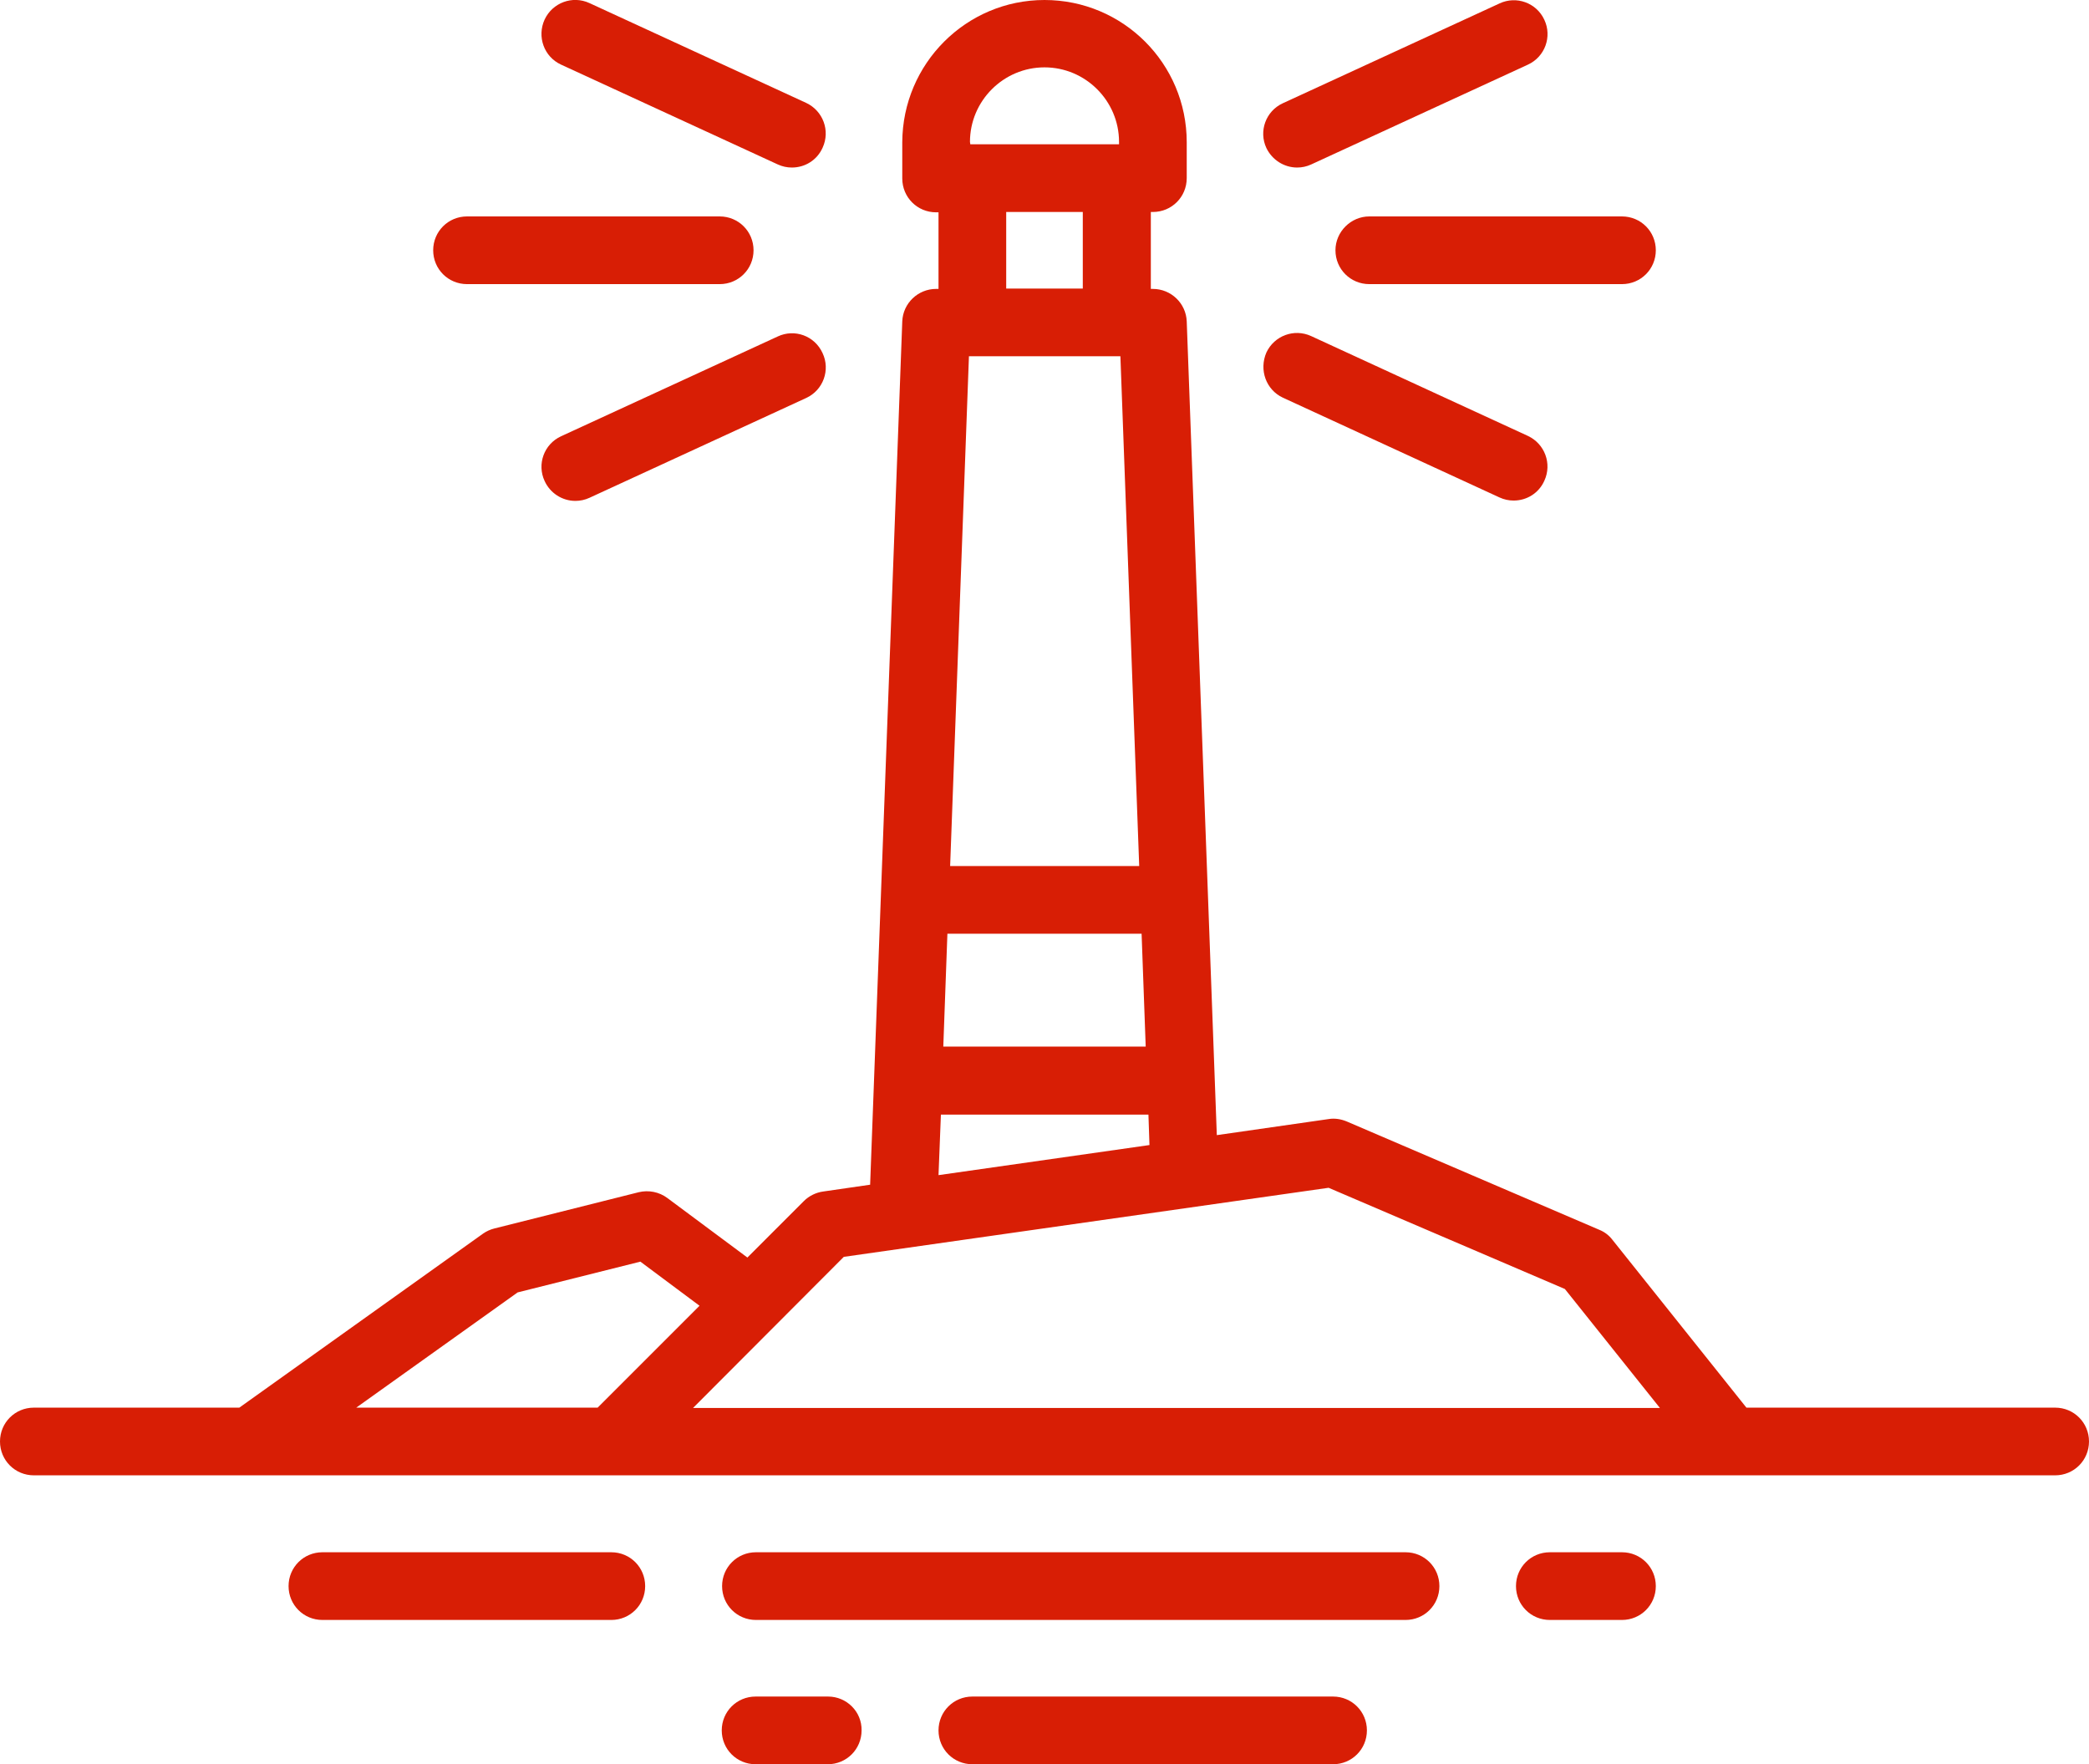
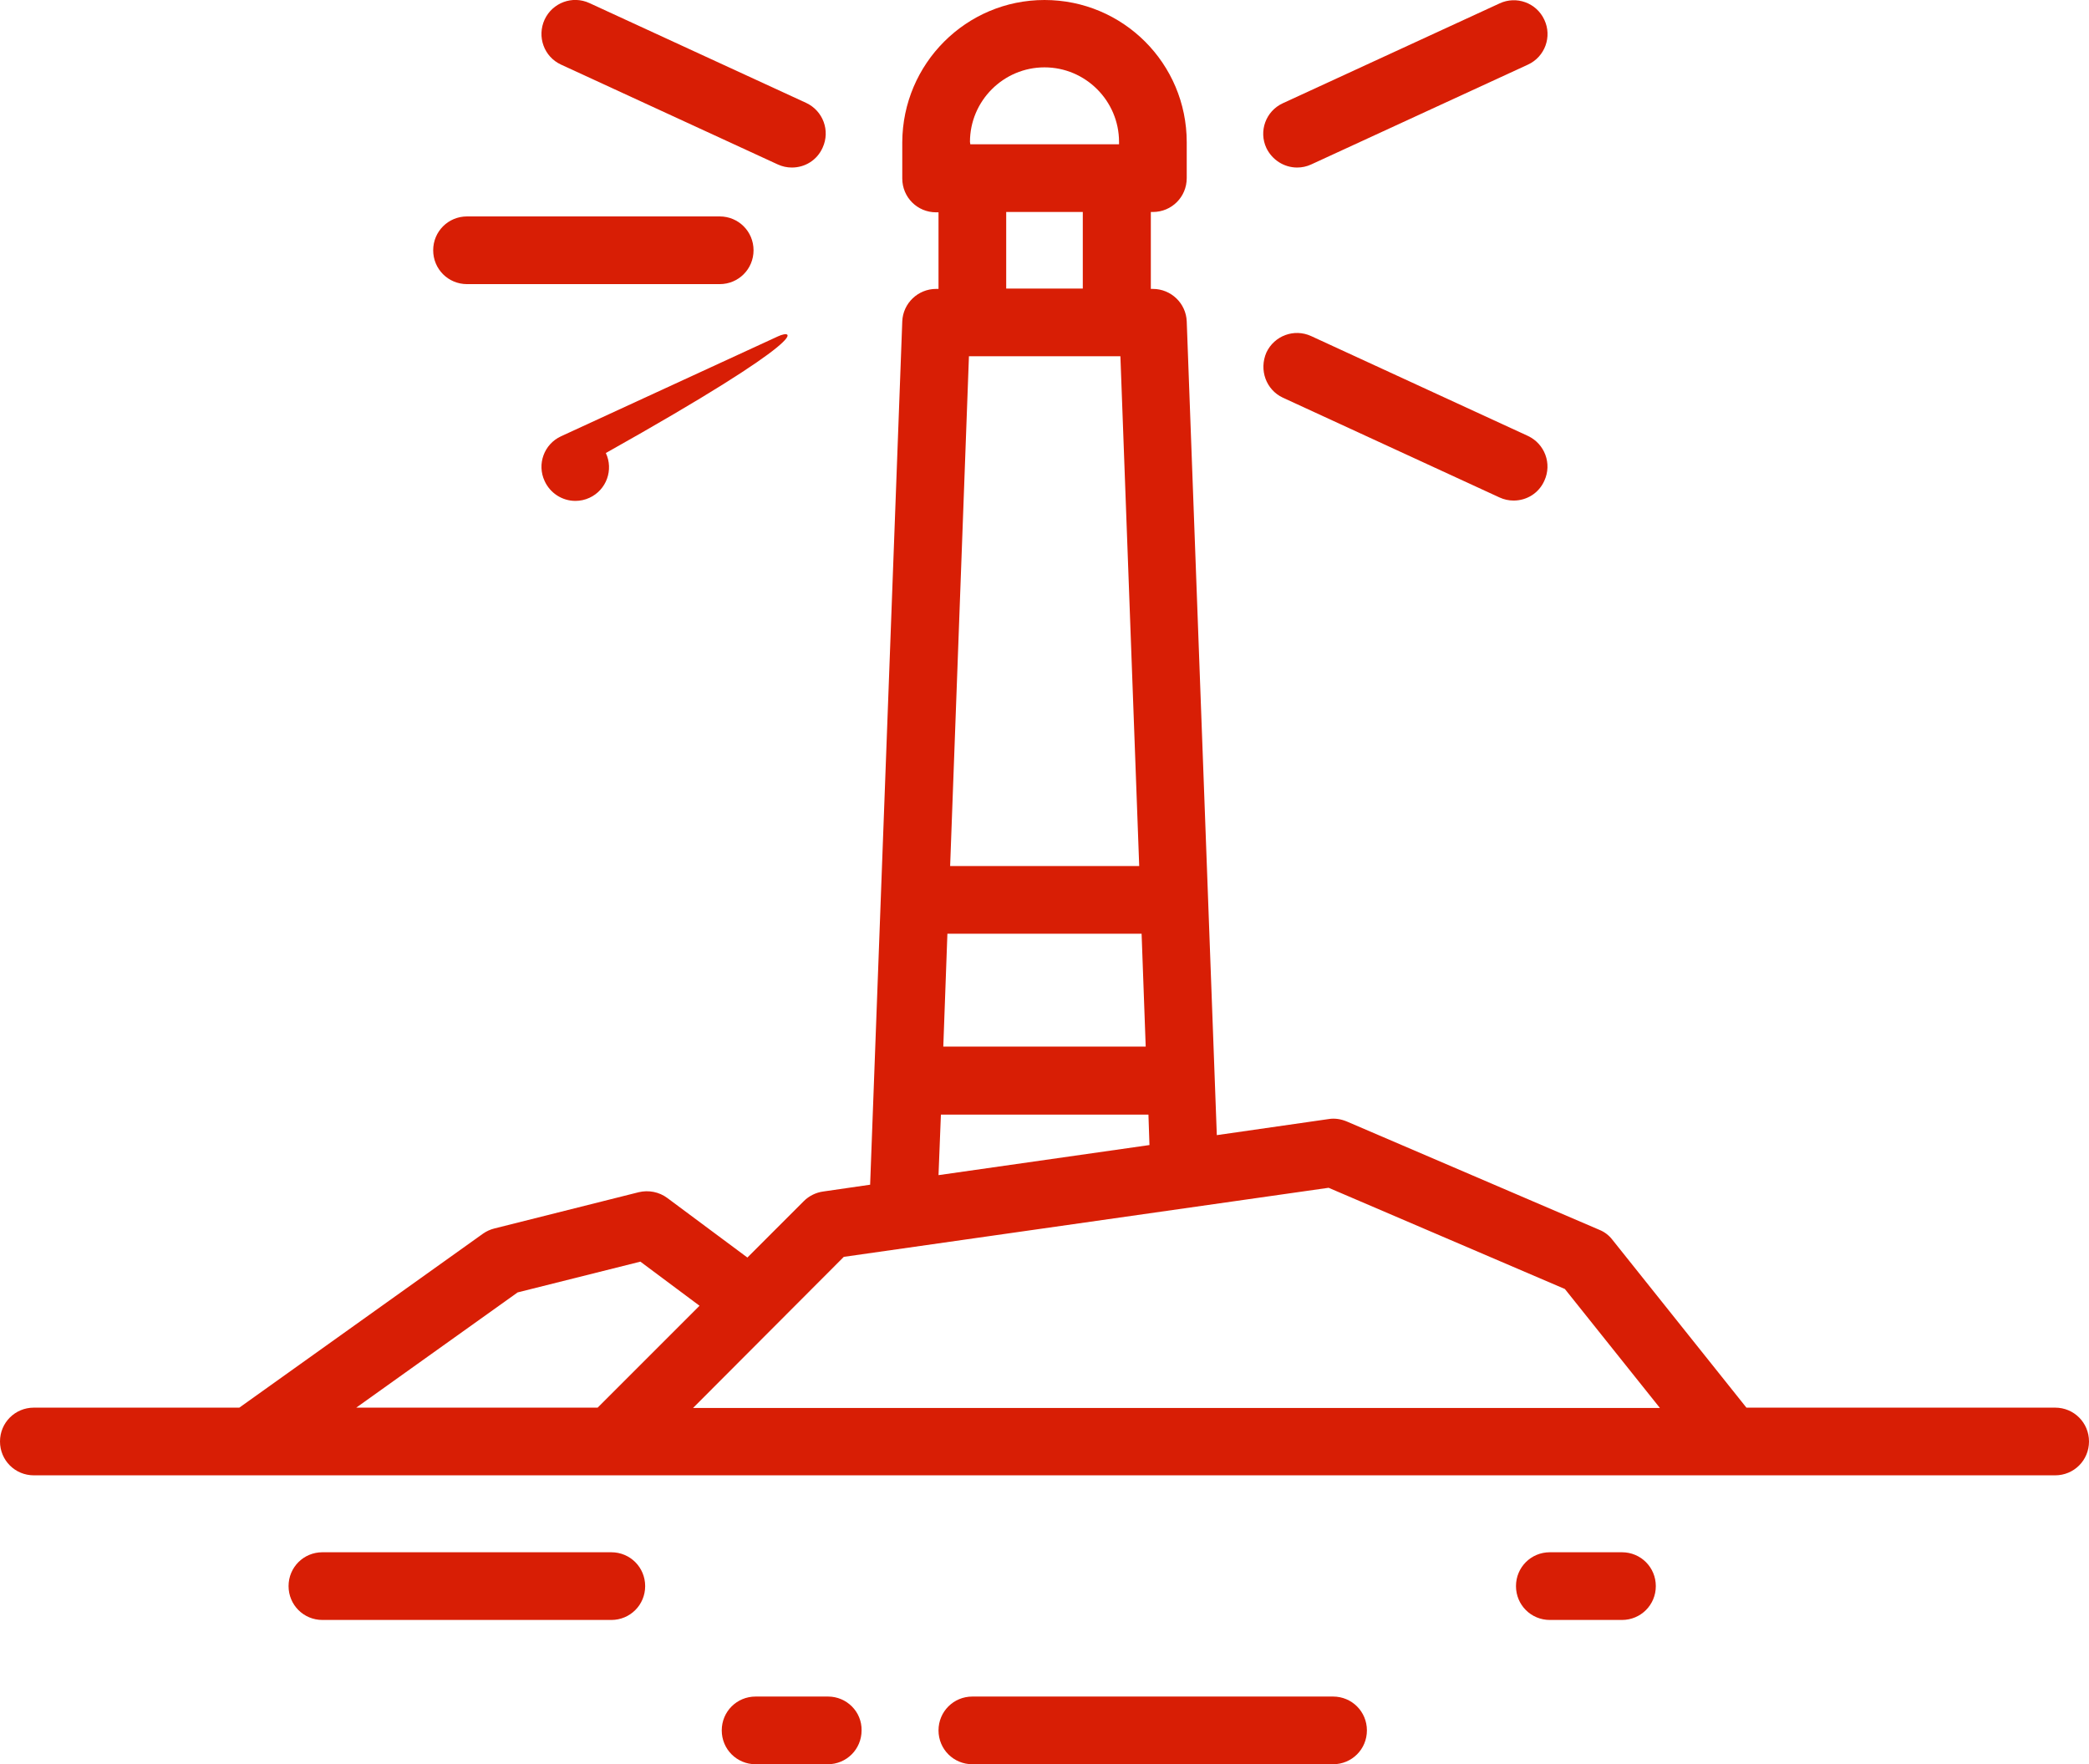
<svg xmlns="http://www.w3.org/2000/svg" version="1.1" id="Layer_1" x="0px" y="0px" viewBox="0 0 611 516" style="enable-background:new 0 0 611 516;" xml:space="preserve">
  <style type="text/css">
	.st0{fill:#D81E05;}
</style>
  <title>icon_lighthouse</title>
  <path class="st0" d="M151.4,378l35.9-9l17.3,12.9l-29.8,29.8h-70.6L151.4,378z M246.8,367.6l141.8-20.2l69.1,29.6l27.8,34.8H202.7  L246.8,367.6z M275.2,326h60.7l0.3,8.9l-61.7,8.8L275.2,326z M294.3,62h22.4v22.4h-22.4V62z M283.7,41.5c0-12,9.8-21.8,21.8-21.8  c12,0,21.8,9.8,21.8,21.8v0.7h-43.5L283.7,41.5z M283.4,104.2h44.3l5.5,149.1h-55.3L283.4,104.2z M277.1,273.1h56.8l1.2,33h-59.2  L277.1,273.1z M601.1,411.7h-90.3l-39.2-49.1c-1-1.3-2.3-2.3-3.8-2.9L393.9,328c-1.7-0.7-3.5-1-5.3-0.7l-32.7,4.7l-8.8-238  c-0.2-5.3-4.6-9.5-9.9-9.5h-0.6V62h0.6c5.5,0,9.9-4.4,9.9-9.9V41.6c0-23-18.6-41.6-41.6-41.6c-22.9,0-41.5,18.6-41.6,41.6v10.6  c0,5.5,4.4,9.9,9.9,9.9h0.7v22.4h-0.7c-5.3,0-9.7,4.2-9.9,9.5l-9.4,252.5l-13.8,2c-2.1,0.3-4.1,1.3-5.6,2.8l-16.5,16.5l-23.4-17.4  c-2.4-1.8-5.5-2.4-8.4-1.7l-42.2,10.6c-1.2,0.3-2.3,0.8-3.3,1.5L70,411.7H9.9c-5.5,0-9.9,4.4-9.9,9.9c0,0,0,0,0,0  c0,5.5,4.4,9.9,9.9,9.9l0,0h591.2c5.5,0,9.9-4.4,9.9-9.9S606.6,411.7,601.1,411.7L601.1,411.7z" />
-   <path class="st0" d="M411.1,454h-190c-5.5,0-9.9,4.4-9.9,9.9c0,0,0,0,0,0c0,5.5,4.4,9.9,9.9,9.9h0h190c5.5,0,9.9-4.4,9.9-9.9l0,0  C421,458.4,416.6,454,411.1,454C411.1,454,411.1,454,411.1,454z" />
  <path class="st0" d="M178.8,454H94.3c-5.5,0-9.9,4.4-9.9,9.9c0,0,0,0,0,0c0,5.5,4.4,9.9,9.9,9.9l0,0h84.5c5.5,0,9.9-4.4,9.9-9.9  c0,0,0,0,0,0C188.7,458.4,184.3,454,178.8,454z" />
  <path class="st0" d="M474.4,454h-21.1c-5.5,0-9.9,4.4-9.9,9.9l0,0c0,5.5,4.4,9.9,9.9,9.9c0,0,0,0,0,0h21.1c5.5,0,9.9-4.4,9.9-9.9  l0,0C484.3,458.4,479.9,454,474.4,454C474.4,454,474.4,454,474.4,454z" />
  <path class="st0" d="M389.9,496.2H284.4c-5.5,0-9.9,4.4-9.9,9.9l0,0c0,5.5,4.4,9.9,9.9,9.9c0,0,0,0,0,0h105.5c5.5,0,9.9-4.4,9.9-9.9  l0,0C399.8,500.6,395.4,496.2,389.9,496.2C389.9,496.2,389.9,496.2,389.9,496.2z" />
  <path class="st0" d="M242.2,496.2H221c-5.5,0-9.9,4.4-9.9,9.9c0,5.5,4.4,9.9,9.9,9.9h21.1c5.5,0,9.9-4.4,9.9-9.9  C252.1,500.6,247.6,496.2,242.2,496.2z" />
  <path class="st0" d="M136.6,83.1h73.9c5.5,0,9.9-4.4,9.9-9.9c0-5.5-4.4-9.9-9.9-9.9h-73.9c-5.5,0-9.9,4.4-9.9,9.9v0  C126.7,78.7,131.1,83.1,136.6,83.1L136.6,83.1z" />
  <path class="st0" d="M164.1,18.9l63.4,29.2c1.3,0.6,2.7,0.9,4.1,0.9c3.9,0,7.4-2.2,9-5.8c2.3-5,0.1-10.8-4.8-13.1L172.4,0.9  c-5-2.3-10.8-0.1-13.1,4.8C157,10.7,159.1,16.6,164.1,18.9C164.1,18.9,164.1,18.9,164.1,18.9z" />
-   <path class="st0" d="M227.5,98.4l-63.4,29.2c-5,2.3-7.1,8.2-4.8,13.1c1.6,3.5,5.1,5.8,9,5.8c1.4,0,2.8-0.3,4.1-0.9l63.4-29.2  c5-2.3,7.1-8.2,4.8-13.1C238.3,98.2,232.4,96.1,227.5,98.4C227.5,98.4,227.5,98.4,227.5,98.4z" />
-   <path class="st0" d="M390.6,73.2c0,5.5,4.4,9.9,9.9,9.9h73.9c5.5,0,9.9-4.4,9.9-9.9c0,0,0,0,0,0c0-5.5-4.4-9.9-9.9-9.9h-73.9  C395.1,63.3,390.6,67.8,390.6,73.2z" />
+   <path class="st0" d="M227.5,98.4l-63.4,29.2c-5,2.3-7.1,8.2-4.8,13.1c1.6,3.5,5.1,5.8,9,5.8c1.4,0,2.8-0.3,4.1-0.9c5-2.3,7.1-8.2,4.8-13.1C238.3,98.2,232.4,96.1,227.5,98.4C227.5,98.4,227.5,98.4,227.5,98.4z" />
  <path class="st0" d="M379.4,49c1.4,0,2.8-0.3,4.1-0.9l63.4-29.2c5-2.3,7.1-8.2,4.8-13.1c-2.3-5-8.2-7.1-13.1-4.8l-63.4,29.2  c-5,2.3-7.1,8.2-4.8,13.1c0,0,0,0,0,0C372.1,46.8,375.6,49,379.4,49z" />
  <path class="st0" d="M375.2,116.3l63.4,29.2c1.3,0.6,2.7,0.9,4.1,0.9c3.9,0,7.4-2.2,9-5.8c2.3-5,0.1-10.8-4.8-13.1l-63.4-29.2  c-5-2.3-10.8-0.1-13.1,4.8c0,0,0,0,0,0C368.2,108.2,370.3,114,375.2,116.3z" />
</svg>